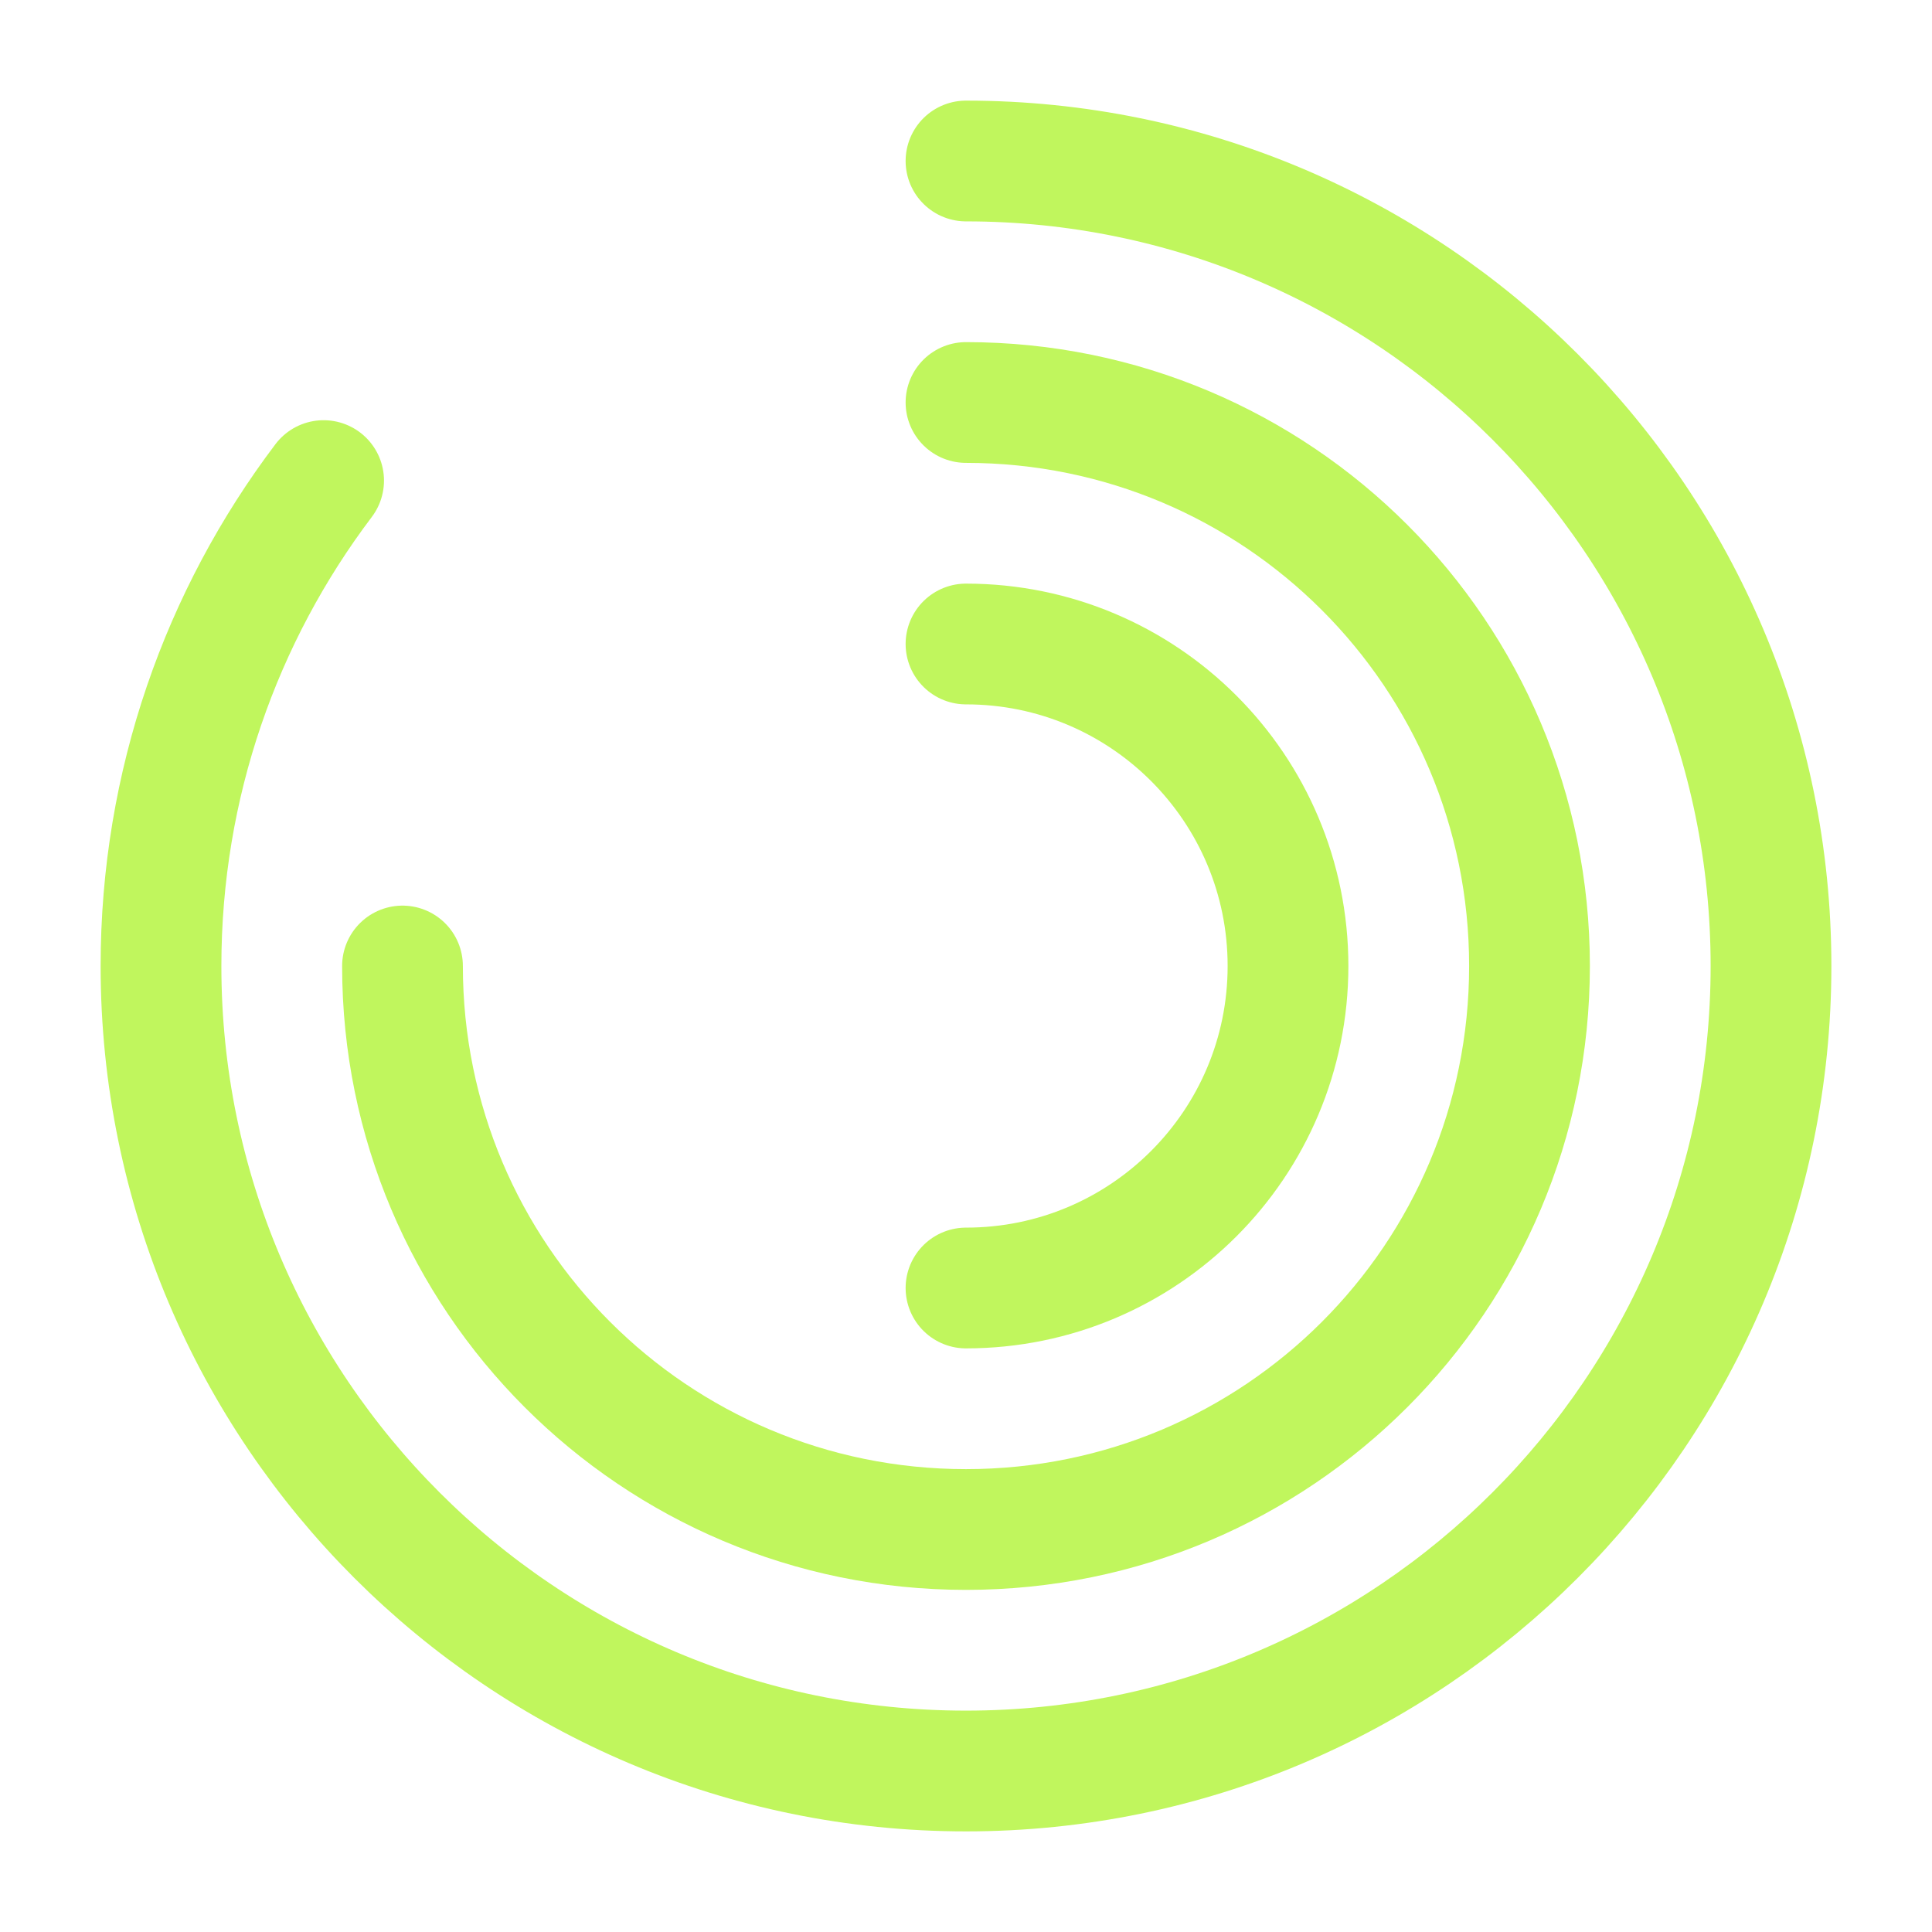
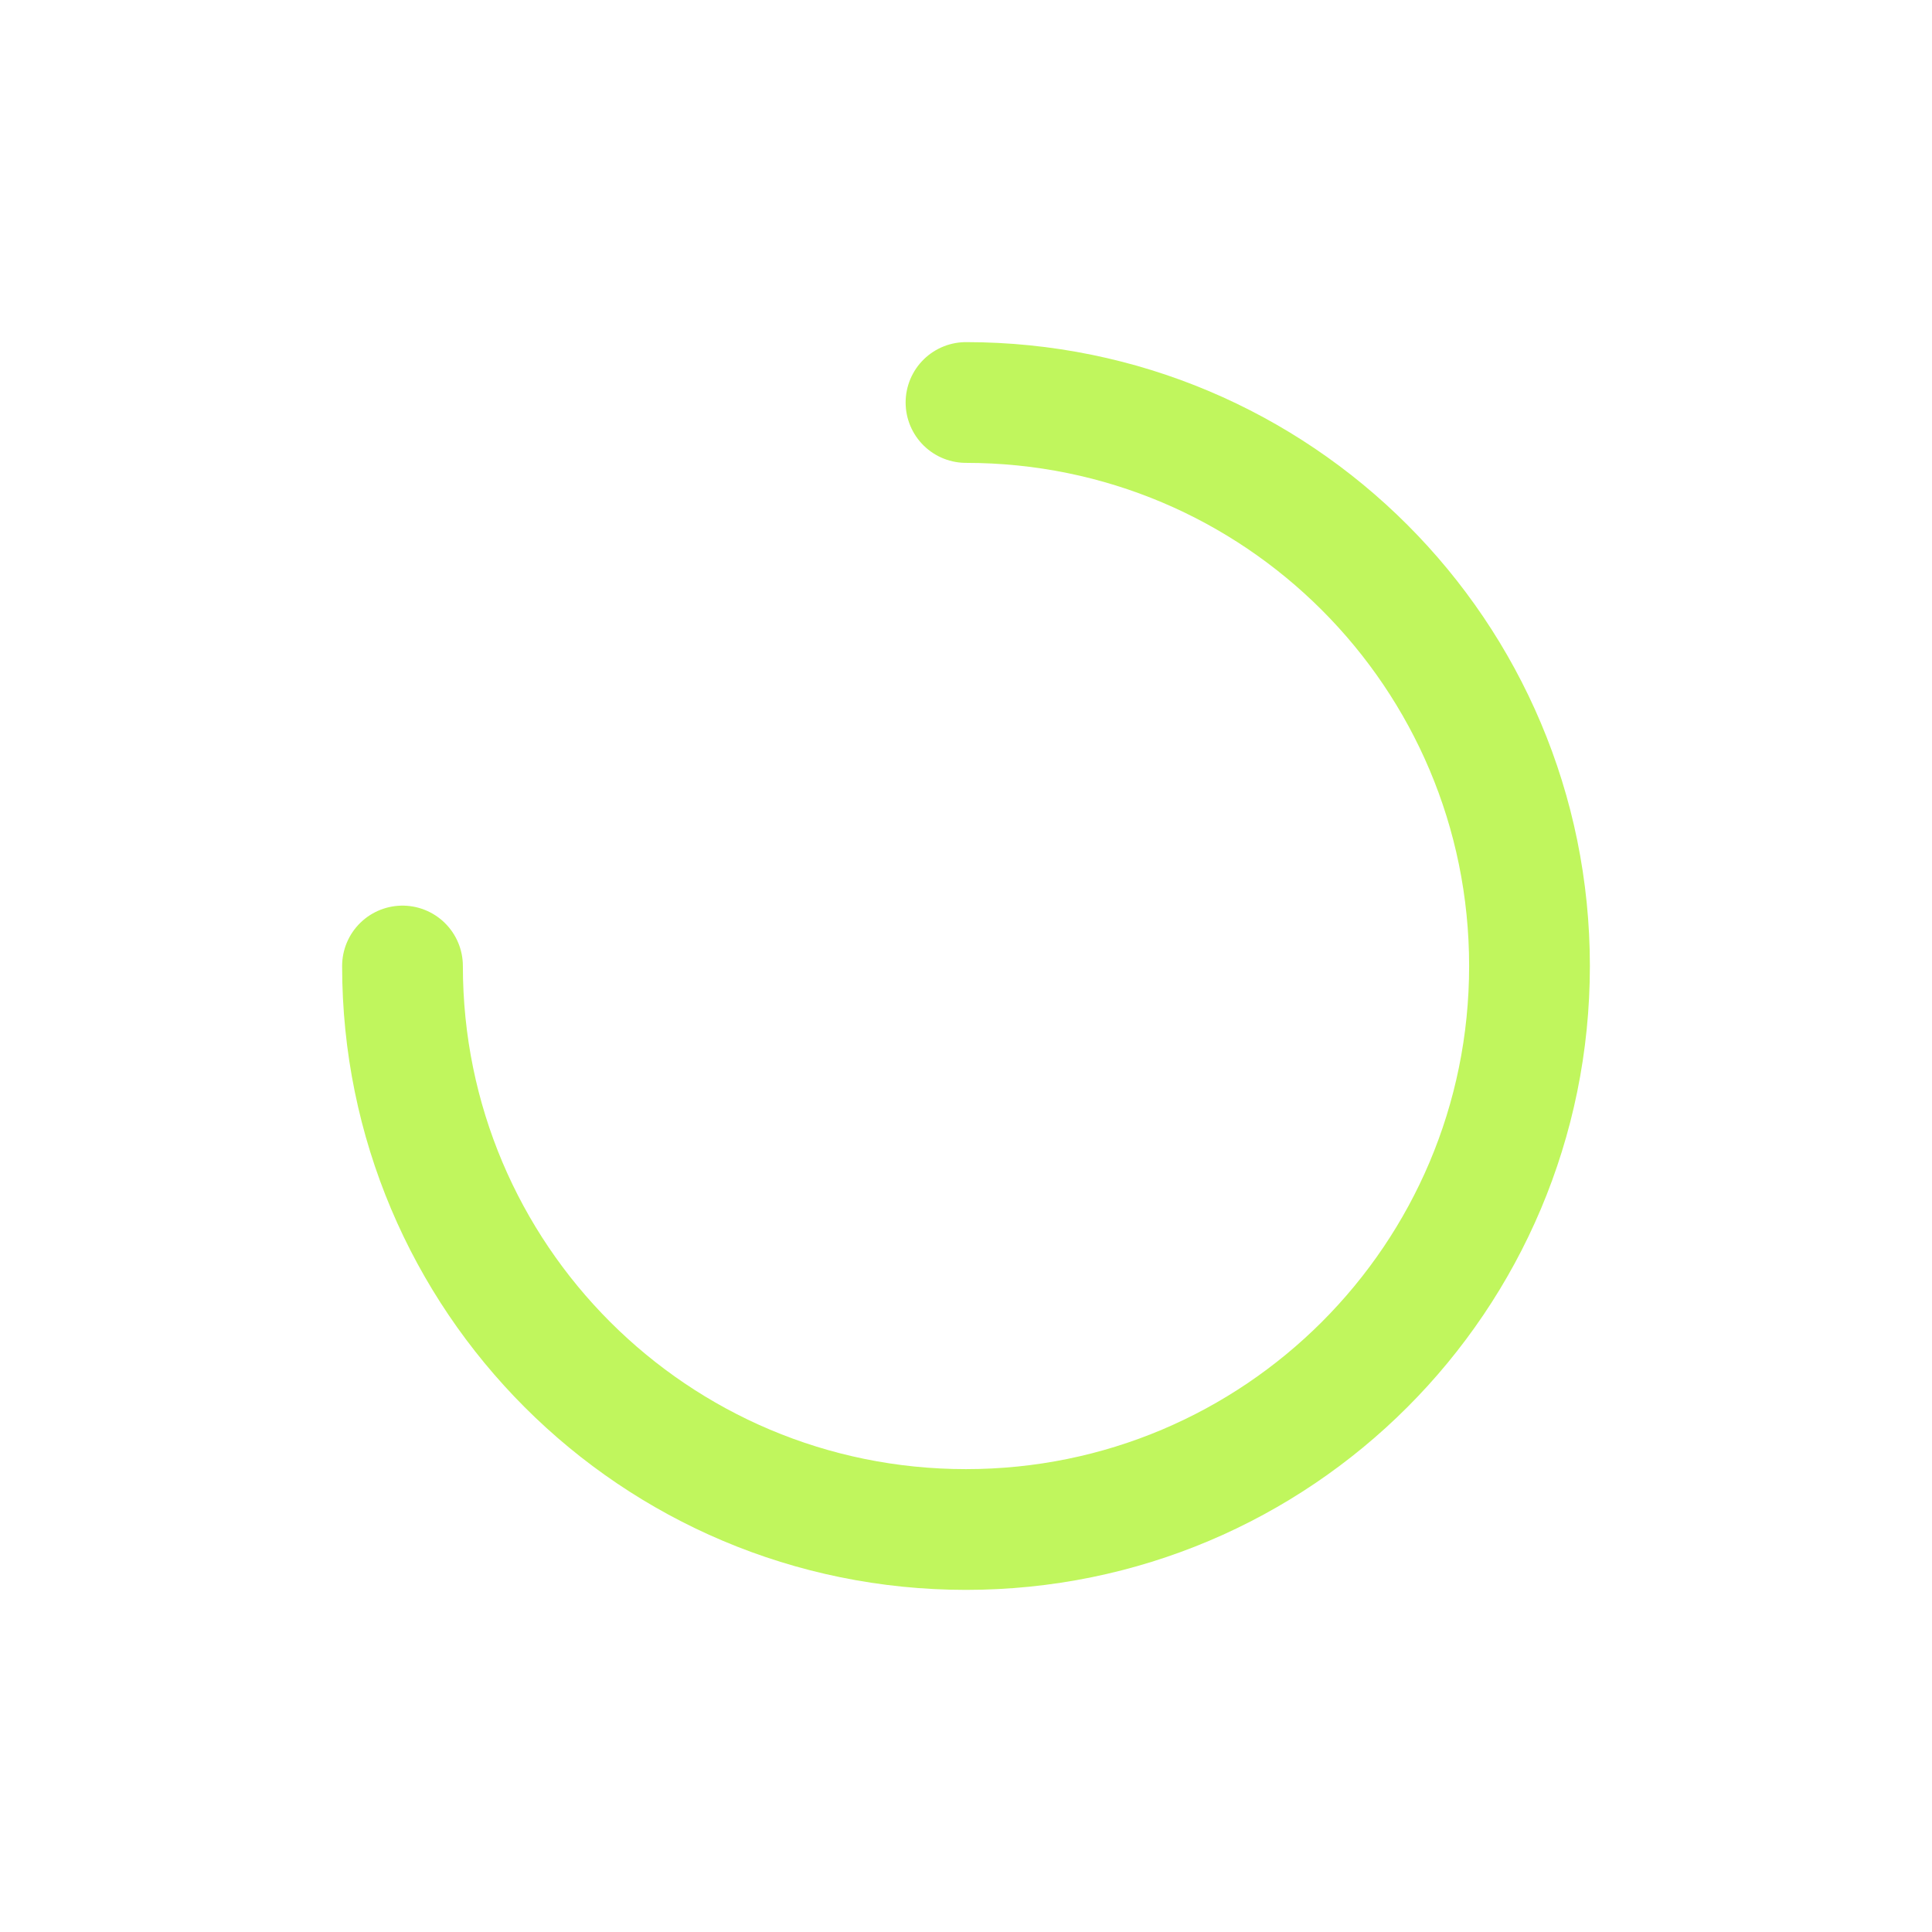
<svg xmlns="http://www.w3.org/2000/svg" width="124" height="124" viewBox="0 0 124 124" fill="none">
-   <path d="M20.77 30.845C14.208 39.525 10.333 50.323 10.333 62C10.333 90.52 33.48 113.667 62 113.667C90.52 113.667 113.667 90.52 113.667 62C113.667 33.48 90.52 10.333 62 10.333" stroke="#C0F65D" stroke-width="7.75" stroke-linecap="round" stroke-linejoin="round" />
  <path d="M25.833 62C25.833 81.995 42.005 98.167 62 98.167C81.995 98.167 98.167 81.995 98.167 62C98.167 42.005 81.995 25.833 62 25.833" stroke="#C0F65D" stroke-width="7.75" stroke-linecap="round" stroke-linejoin="round" />
-   <path d="M62 82.667C73.418 82.667 82.667 73.418 82.667 62C82.667 50.582 73.418 41.333 62 41.333" stroke="#C0F65D" stroke-width="7.75" stroke-linecap="round" stroke-linejoin="round" />
</svg>